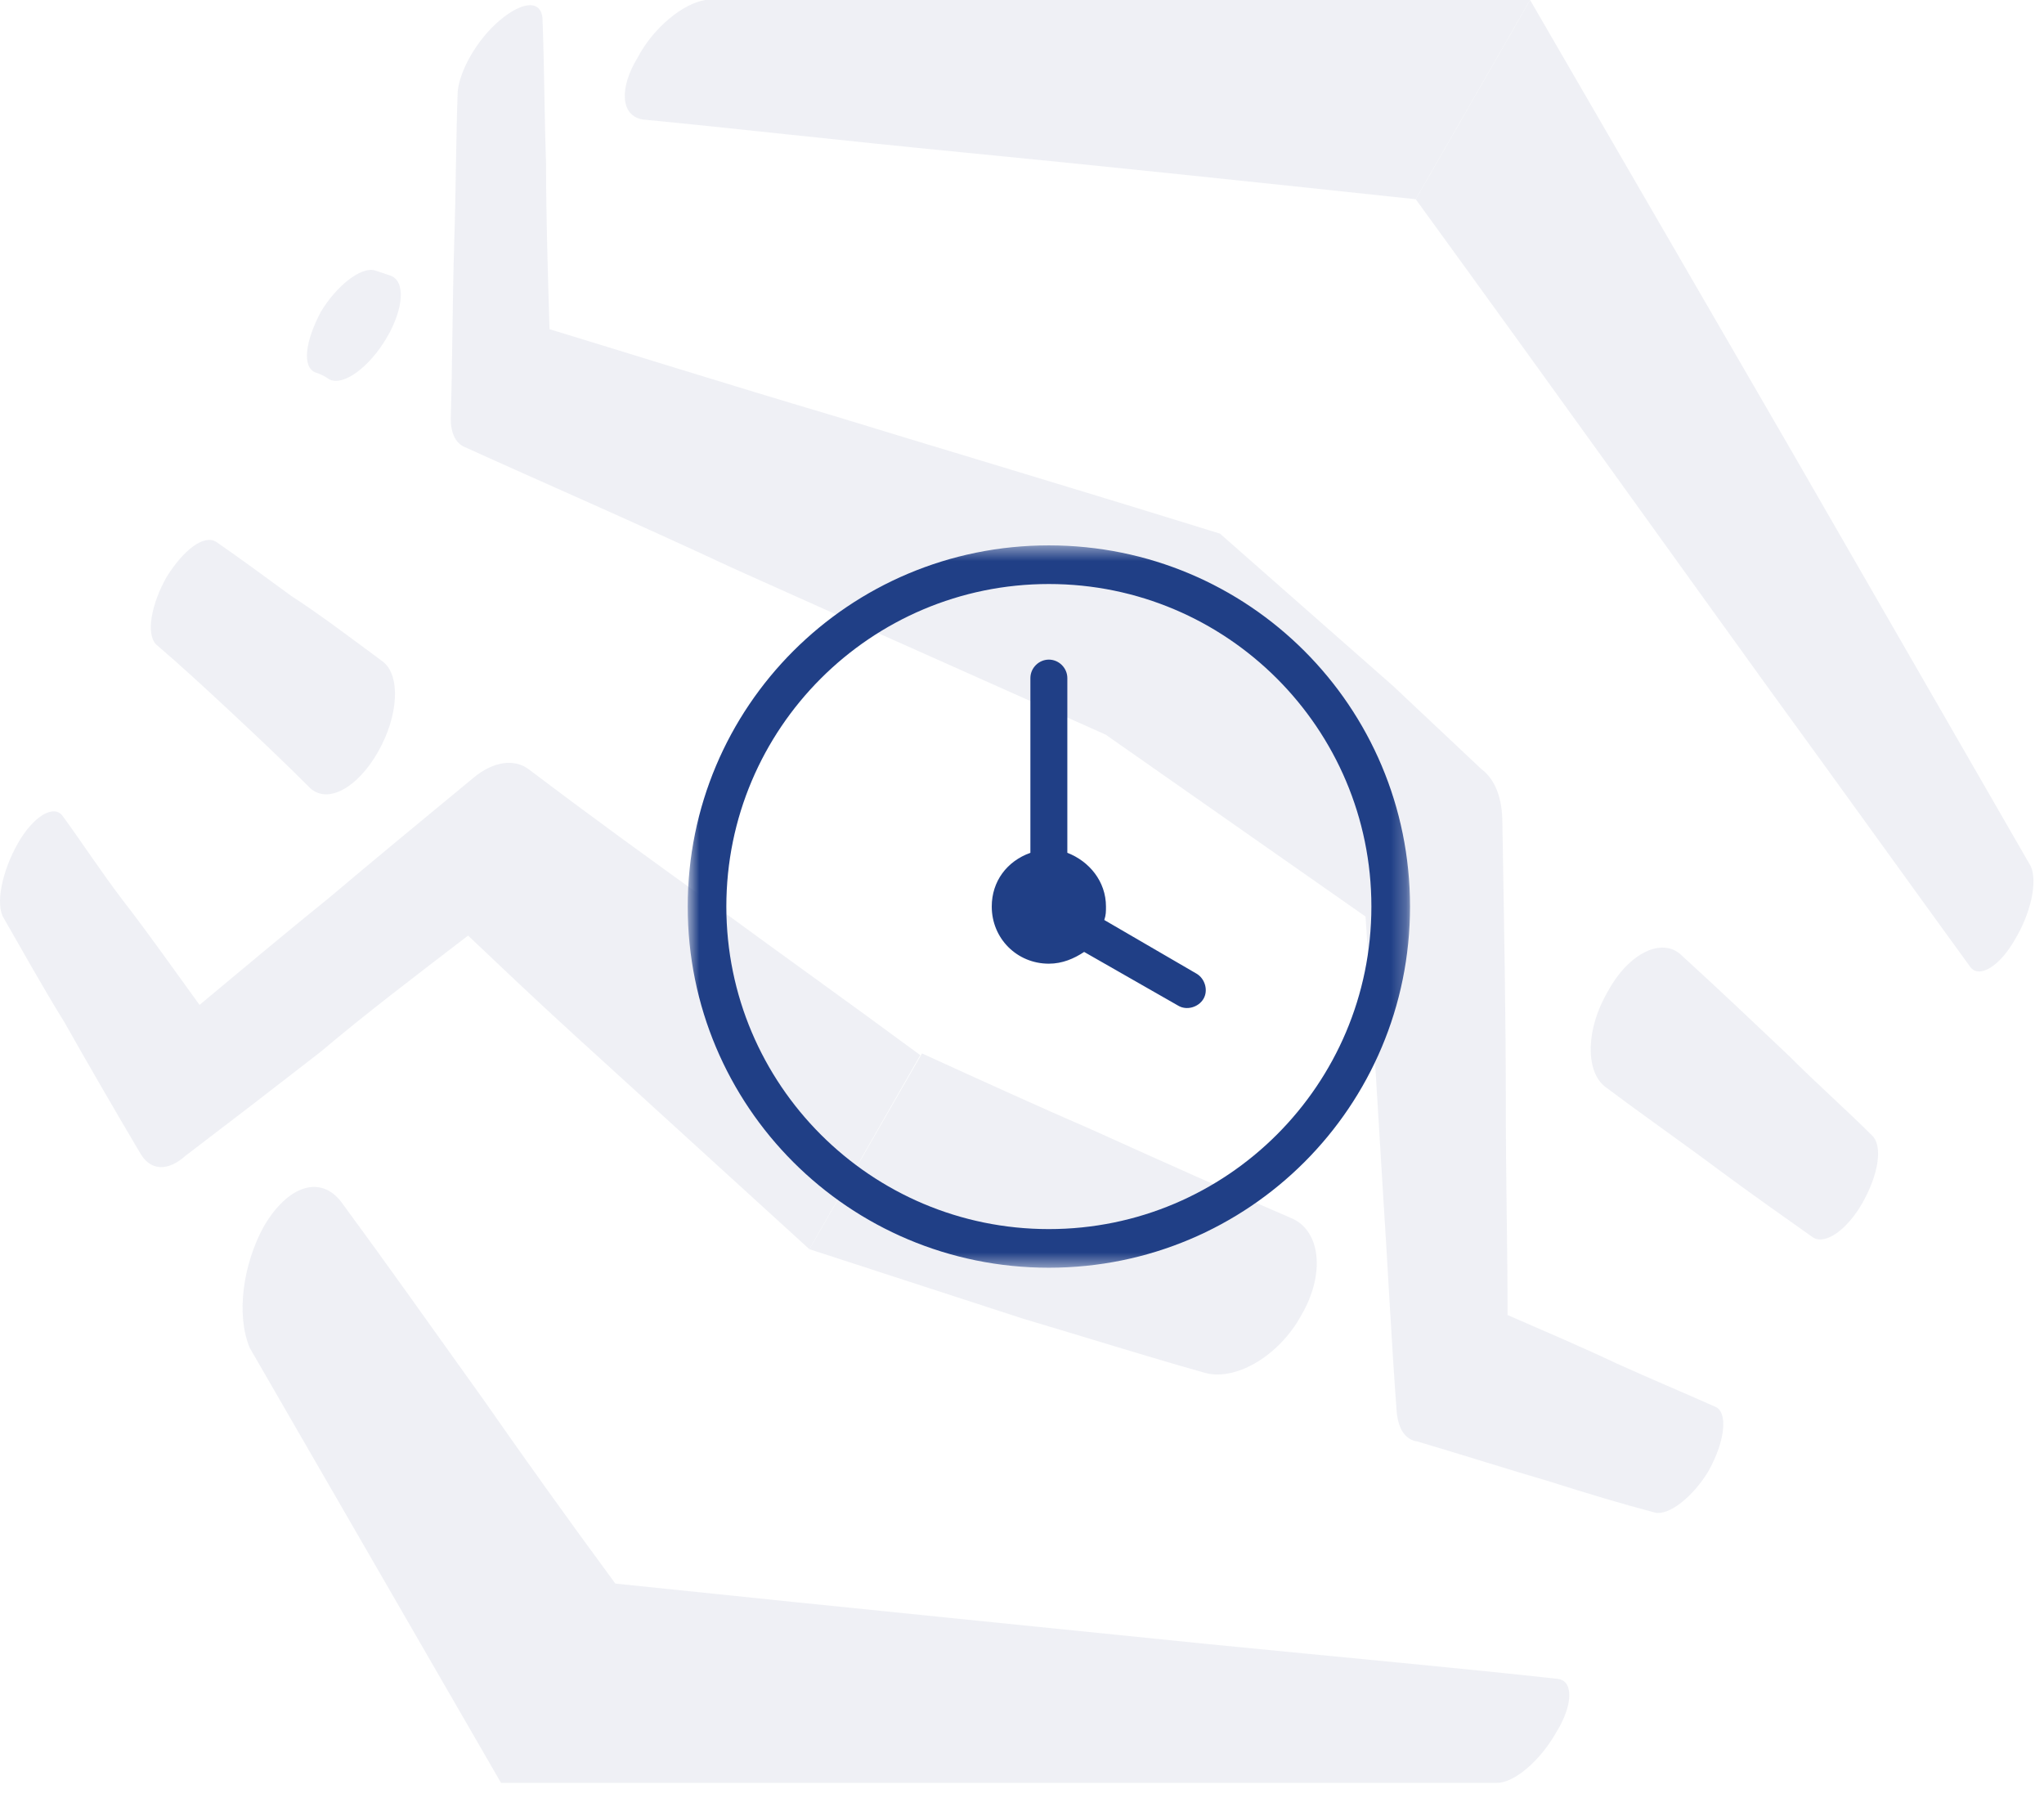
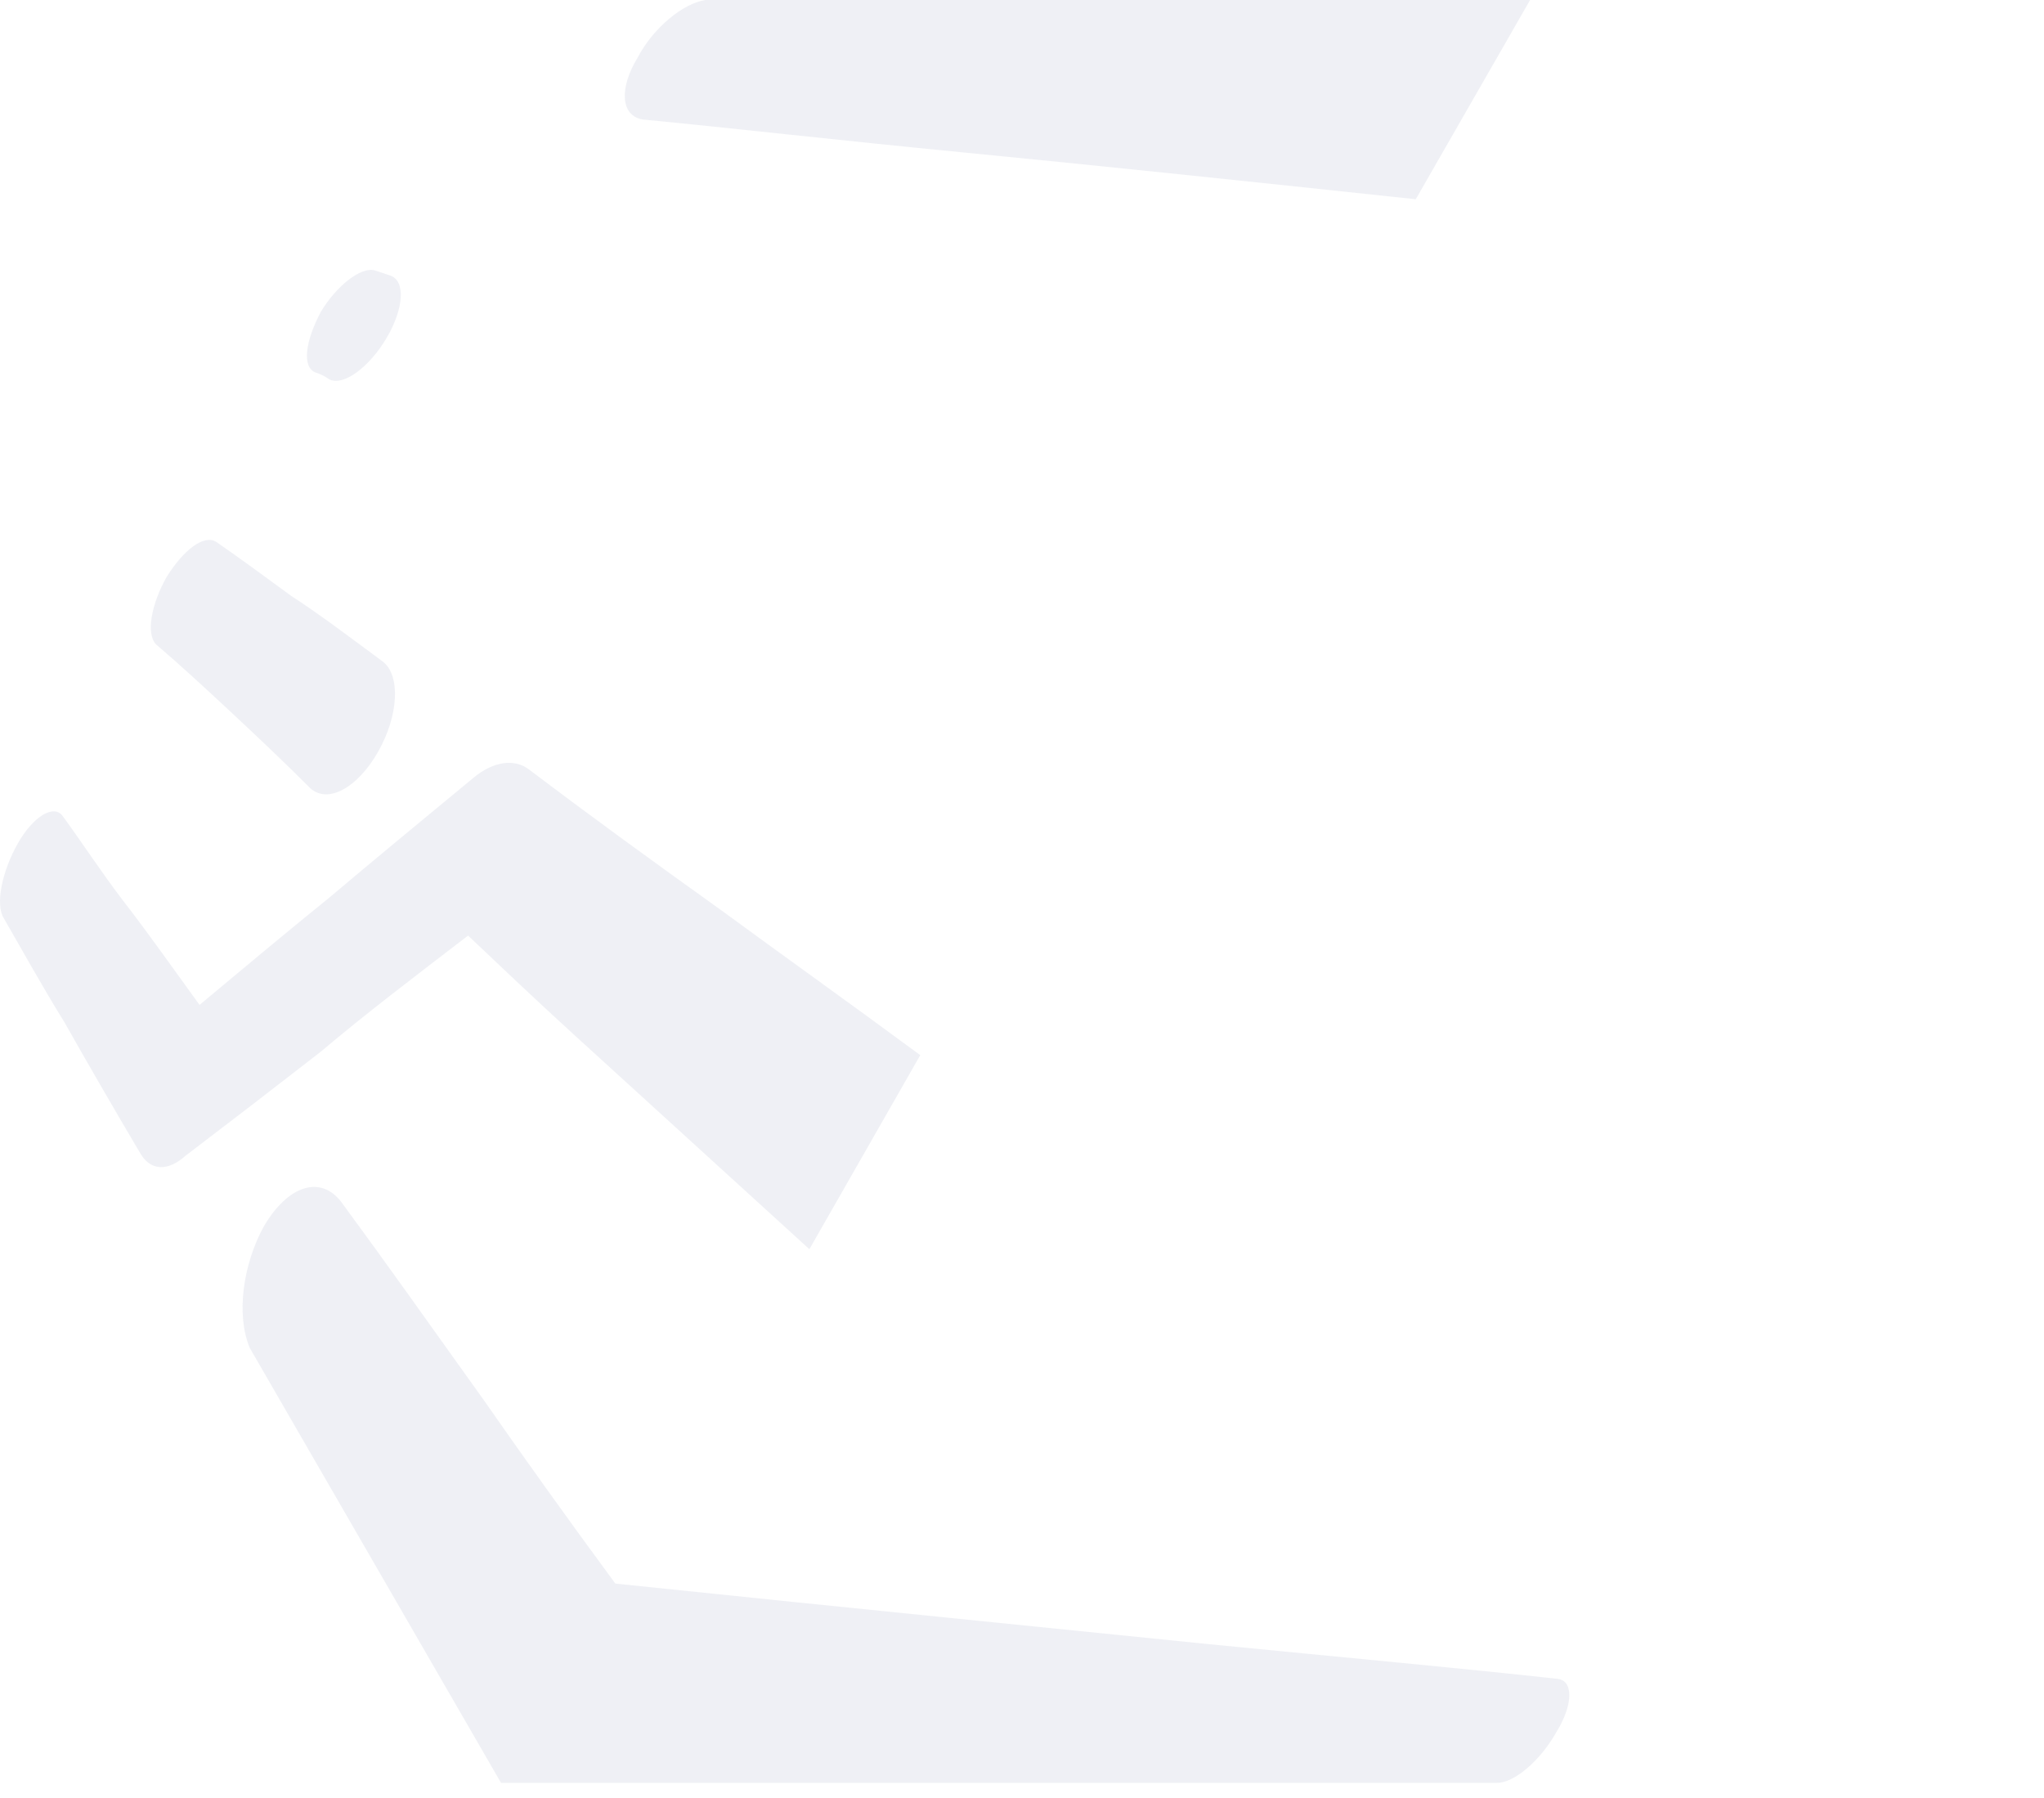
<svg xmlns="http://www.w3.org/2000/svg" width="133" height="117" viewBox="0 0 133 117" fill="none">
  <g opacity="0.07">
-     <path d="M132.141 56.365L116.358 28.972L99.561 0L92.121 12.964C101.703 26.154 109.031 36.412 114.893 44.529C120.304 51.969 124.588 57.944 128.195 62.904C128.759 63.693 130.111 62.904 131.126 61.1C132.141 59.409 132.591 57.38 132.141 56.365Z" fill="#102269" />
    <path d="M101.365 109.236C95.278 108.56 87.837 107.883 78.706 106.982C68.786 105.967 56.273 104.727 40.04 103.036C36.883 98.752 34.065 94.807 31.472 91.087C28.09 86.352 25.046 82.068 22.228 78.235C20.875 76.431 18.733 77.108 17.155 79.813C15.803 82.293 15.351 85.563 16.253 87.705L32.599 116H66.08H92.008C93.925 116 95.729 116 97.42 116C98.547 116 100.238 114.535 101.252 112.731C102.38 110.927 102.38 109.349 101.365 109.236Z" fill="#102269" />
-     <path d="M111.624 91.537C109.594 90.635 107.453 89.733 105.198 88.719C103.056 87.704 100.689 86.69 98.096 85.562C98.096 81.279 97.983 76.882 97.983 72.035C97.983 66.285 97.87 60.198 97.758 53.547C97.758 51.969 97.307 50.728 96.405 50.052C94.601 48.361 92.685 46.557 90.656 44.641L79.382 34.721C69.575 31.677 61.233 29.197 54.244 27.055C47.029 24.913 40.941 22.997 35.756 21.419C35.643 17.586 35.53 13.978 35.53 10.596C35.417 7.327 35.417 4.283 35.305 1.352C35.305 -0 34.065 -0 32.486 1.352C31.021 2.593 29.894 4.622 29.781 5.974C29.668 9.018 29.668 12.287 29.555 15.782C29.443 19.389 29.443 23.222 29.33 27.28C29.33 28.182 29.668 28.859 30.232 29.084C35.192 31.339 40.941 33.819 47.705 36.975C54.469 40.019 62.36 43.514 71.942 47.798L88.852 59.634C89.303 66.06 89.641 71.922 89.979 77.446C90.317 82.631 90.543 87.366 90.881 91.875C90.994 93.003 91.445 93.679 92.234 93.792C95.278 94.694 98.096 95.595 100.801 96.385C103.281 97.174 105.536 97.85 107.678 98.414C108.58 98.639 110.158 97.399 111.173 95.708C112.3 93.679 112.413 91.875 111.624 91.537Z" fill="#102269" />
-     <path d="M66.531 85.788C70.702 87.028 74.648 88.268 78.255 89.282C80.284 89.959 83.215 88.268 84.681 85.562C86.259 82.857 85.921 80.039 84.004 79.249C80.059 77.558 75.775 75.642 71.04 73.5C67.658 72.035 63.938 70.344 59.992 68.54L52.665 81.279L66.531 85.788Z" fill="#102269" />
    <path d="M20.537 24.237C20.875 24.35 21.1 24.463 21.439 24.688C22.34 25.139 24.031 23.899 25.159 21.983C26.286 20.066 26.399 18.262 25.384 17.924C25.046 17.811 24.708 17.699 24.369 17.586C23.468 17.361 21.889 18.601 20.875 20.292C19.86 22.208 19.635 23.899 20.537 24.237Z" fill="#102269" />
-     <path d="M116.358 68.653C114.216 66.624 111.961 64.482 109.369 62.114C108.129 60.987 105.987 62.002 104.634 64.482C103.168 66.962 103.168 69.667 104.408 70.682C107.114 72.711 109.707 74.515 111.961 76.206C114.103 77.784 116.02 79.137 117.936 80.49C118.725 81.053 120.191 80.039 121.205 78.235C122.22 76.431 122.558 74.515 121.769 73.838C120.191 72.26 118.274 70.569 116.358 68.653Z" fill="#102269" />
    <path d="M14.787 46.107C16.478 47.685 18.282 49.376 20.198 51.292C21.326 52.307 23.242 51.292 24.595 48.925C25.948 46.558 26.06 43.965 24.933 43.063C22.791 41.485 20.875 40.019 18.958 38.779C17.267 37.539 15.576 36.299 14.111 35.285C13.322 34.721 11.969 35.736 10.842 37.539C9.827 39.343 9.489 41.259 10.165 41.936C11.744 43.289 13.209 44.641 14.787 46.107Z" fill="#102269" />
    <path d="M30.457 60.874C32.599 62.904 34.967 65.158 37.447 67.413L52.665 81.279L59.88 68.653C55.145 65.158 50.862 62.114 47.029 59.296C42.294 55.914 38.123 52.871 34.403 50.052C33.501 49.376 32.148 49.489 30.796 50.616C27.526 53.322 24.37 55.914 21.439 58.394C18.508 60.762 15.69 63.129 12.984 65.384C11.18 62.904 9.602 60.649 8.024 58.62C6.558 56.703 5.318 54.787 4.078 53.096C3.515 52.307 2.162 53.096 1.147 54.9C0.133 56.703 -0.318 58.845 0.246 59.747C1.486 61.889 2.726 64.144 4.191 66.511C5.657 69.104 7.348 72.035 9.151 75.079C9.828 76.206 10.955 76.206 12.082 75.191C14.9 73.049 17.831 70.795 20.875 68.427C23.806 65.947 27.076 63.467 30.457 60.874Z" fill="#102269" />
    <path d="M41.843 7.778C47.705 8.342 54.582 9.131 62.698 9.92C70.815 10.709 80.51 11.724 92.121 12.964L99.561 0H66.08H45.901C44.436 0.225 42.519 1.804 41.505 3.72C40.265 5.749 40.378 7.553 41.843 7.778Z" fill="#102269" />
  </g>
  <mask id="mask0_2133_394" style="mask-type:luminance" maskUnits="userSpaceOnUse" x="44" y="35" width="48" height="48">
-     <path d="M91.748 35.485H44.748V82.485H91.748V35.485Z" fill="white" />
-   </mask>
+     </mask>
  <g mask="url(#mask0_2133_394)">
    <path fill-rule="evenodd" clip-rule="evenodd" d="M71.855 59.86L77.867 63.357C78.413 63.685 78.632 64.451 78.304 64.997C77.976 65.543 77.211 65.762 76.664 65.434L70.543 61.937C69.888 62.374 69.123 62.702 68.248 62.702C66.171 62.702 64.532 61.062 64.532 58.985C64.532 57.346 65.516 56.034 67.046 55.488V44.12C67.046 43.464 67.592 42.918 68.248 42.918C68.904 42.918 69.45 43.464 69.45 44.12V55.488C70.871 56.034 71.964 57.346 71.964 58.985C71.964 59.313 71.964 59.532 71.855 59.86ZM68.248 82.485C81.255 82.485 91.748 71.992 91.748 58.985C91.748 45.978 81.255 35.485 68.248 35.485C55.241 35.485 44.748 45.978 44.748 58.985C44.748 71.992 55.241 82.485 68.248 82.485ZM68.248 79.971C79.834 79.971 89.234 70.571 89.234 58.985C89.234 47.399 79.834 37.999 68.248 37.999C56.662 37.999 47.262 47.399 47.262 58.985C47.262 70.571 56.662 79.971 68.248 79.971Z" fill="#203F86" />
  </g>
</svg>